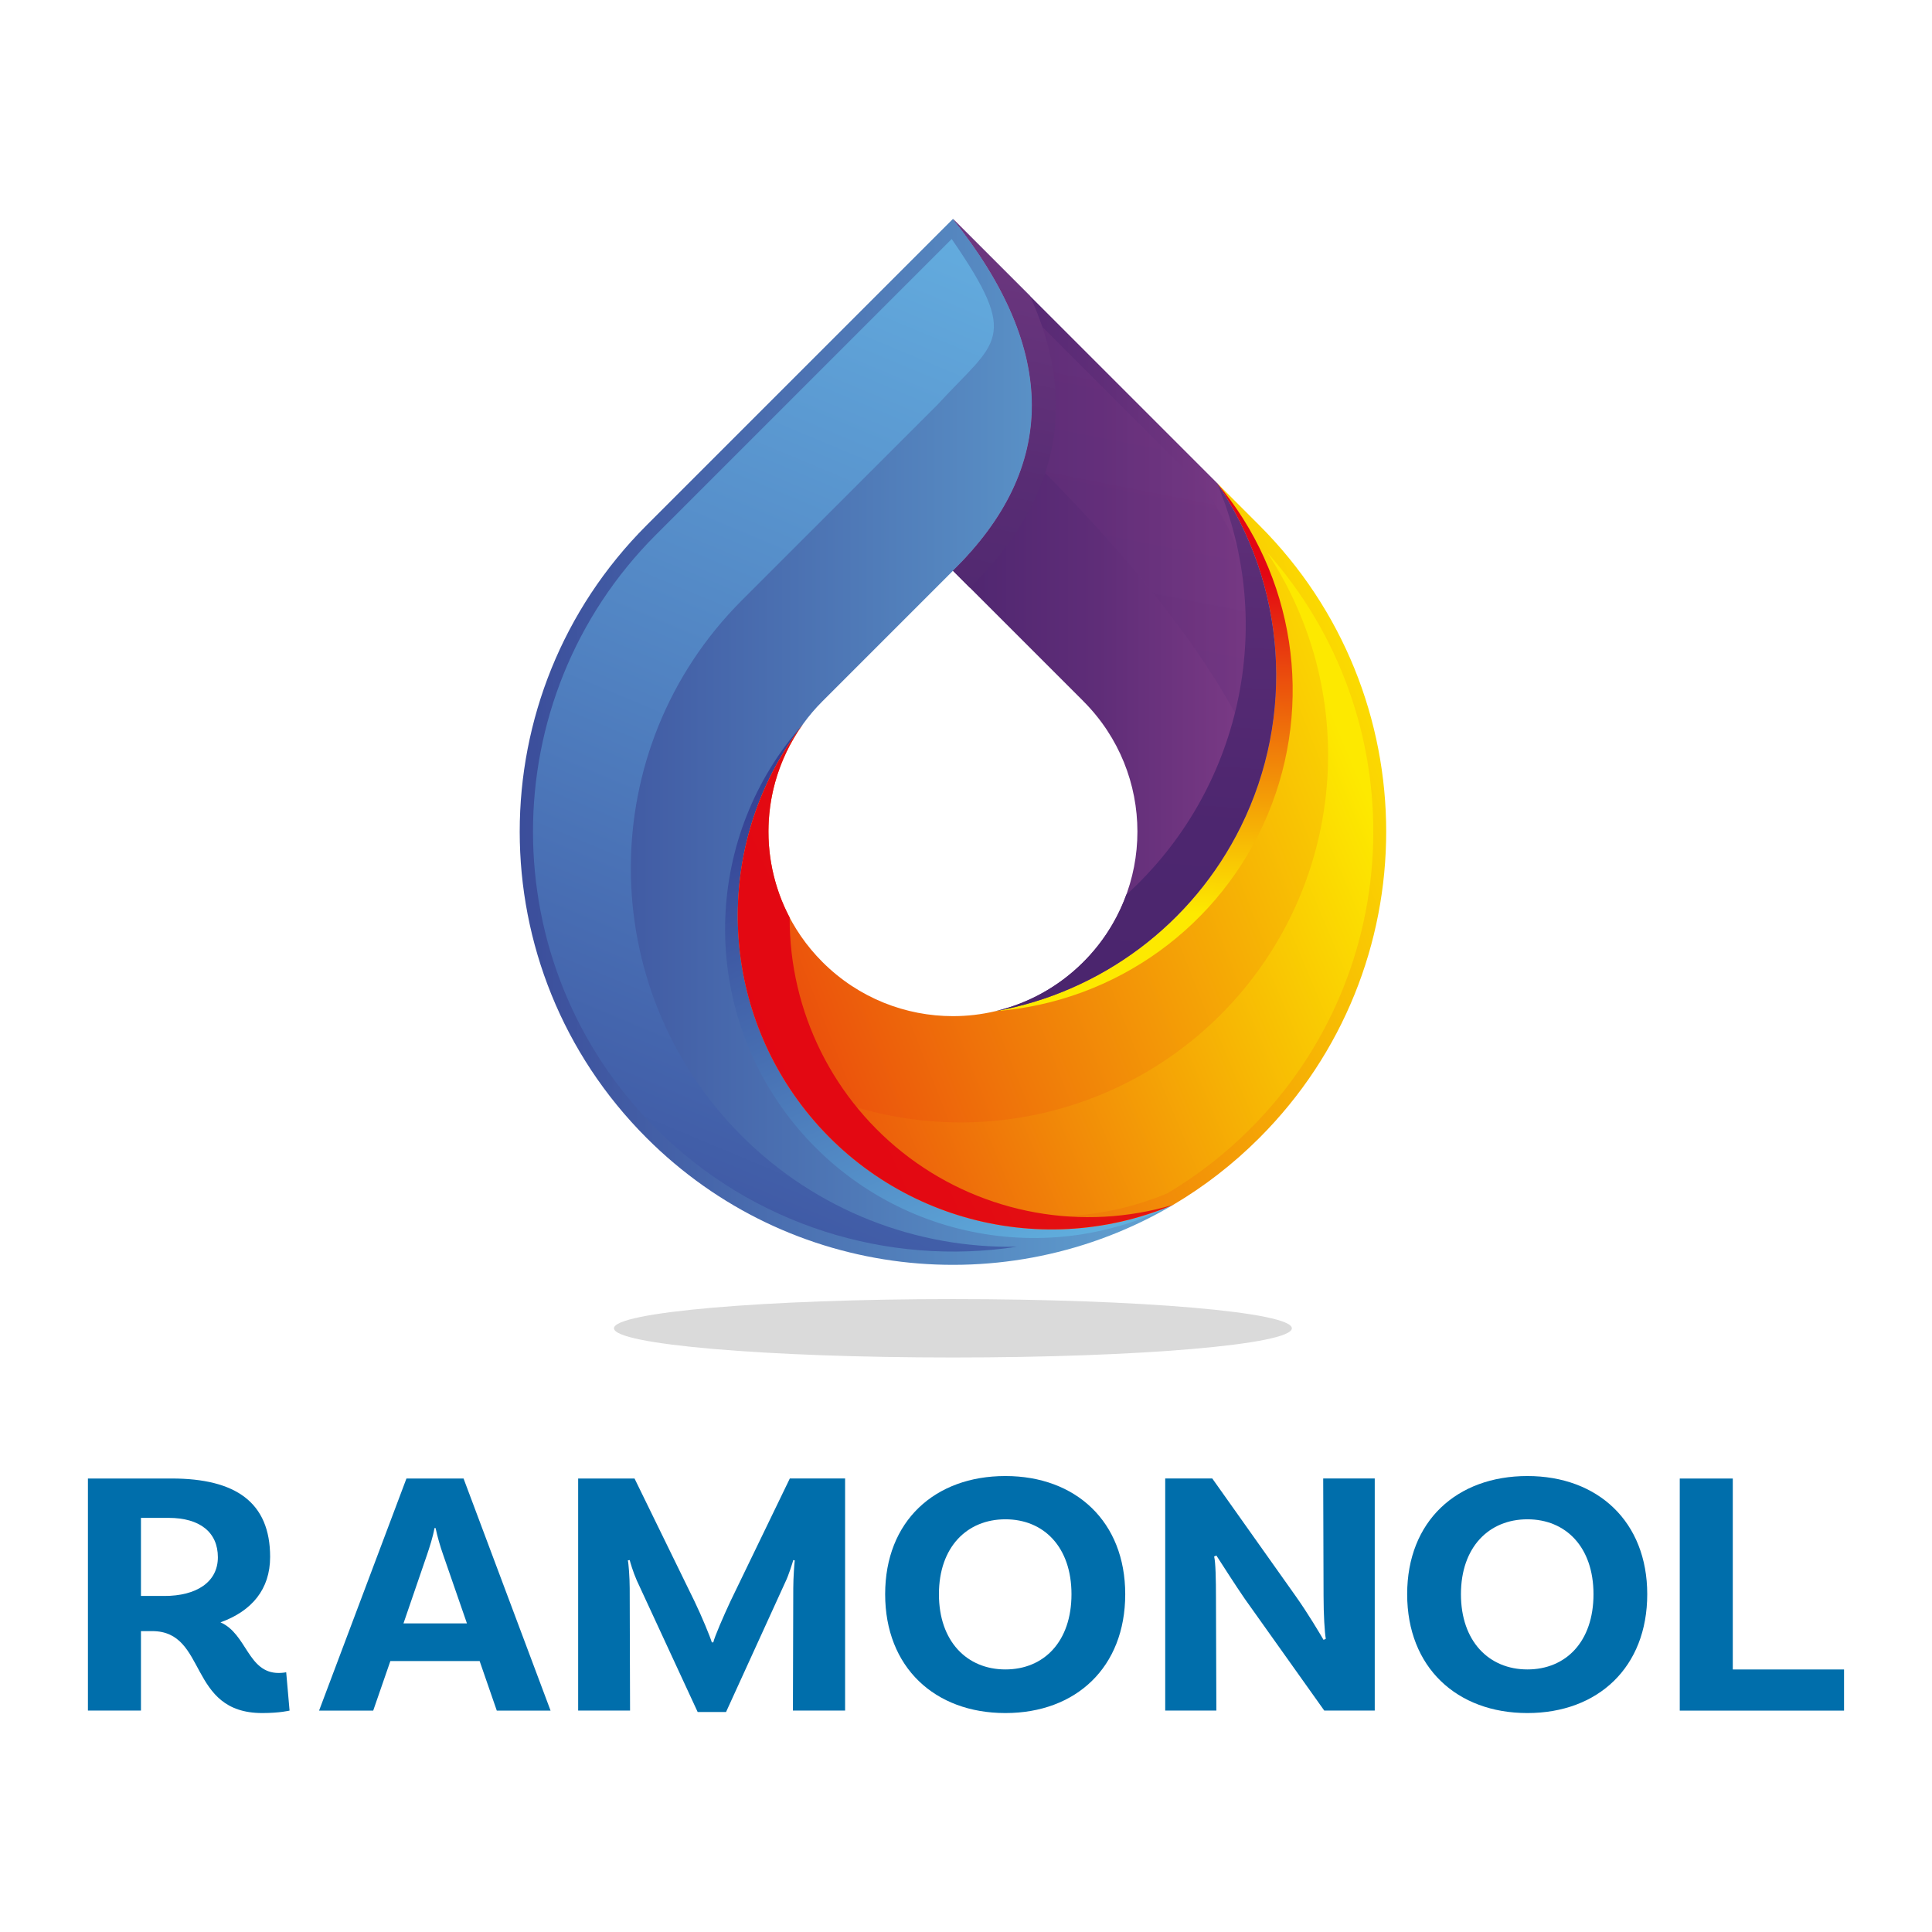
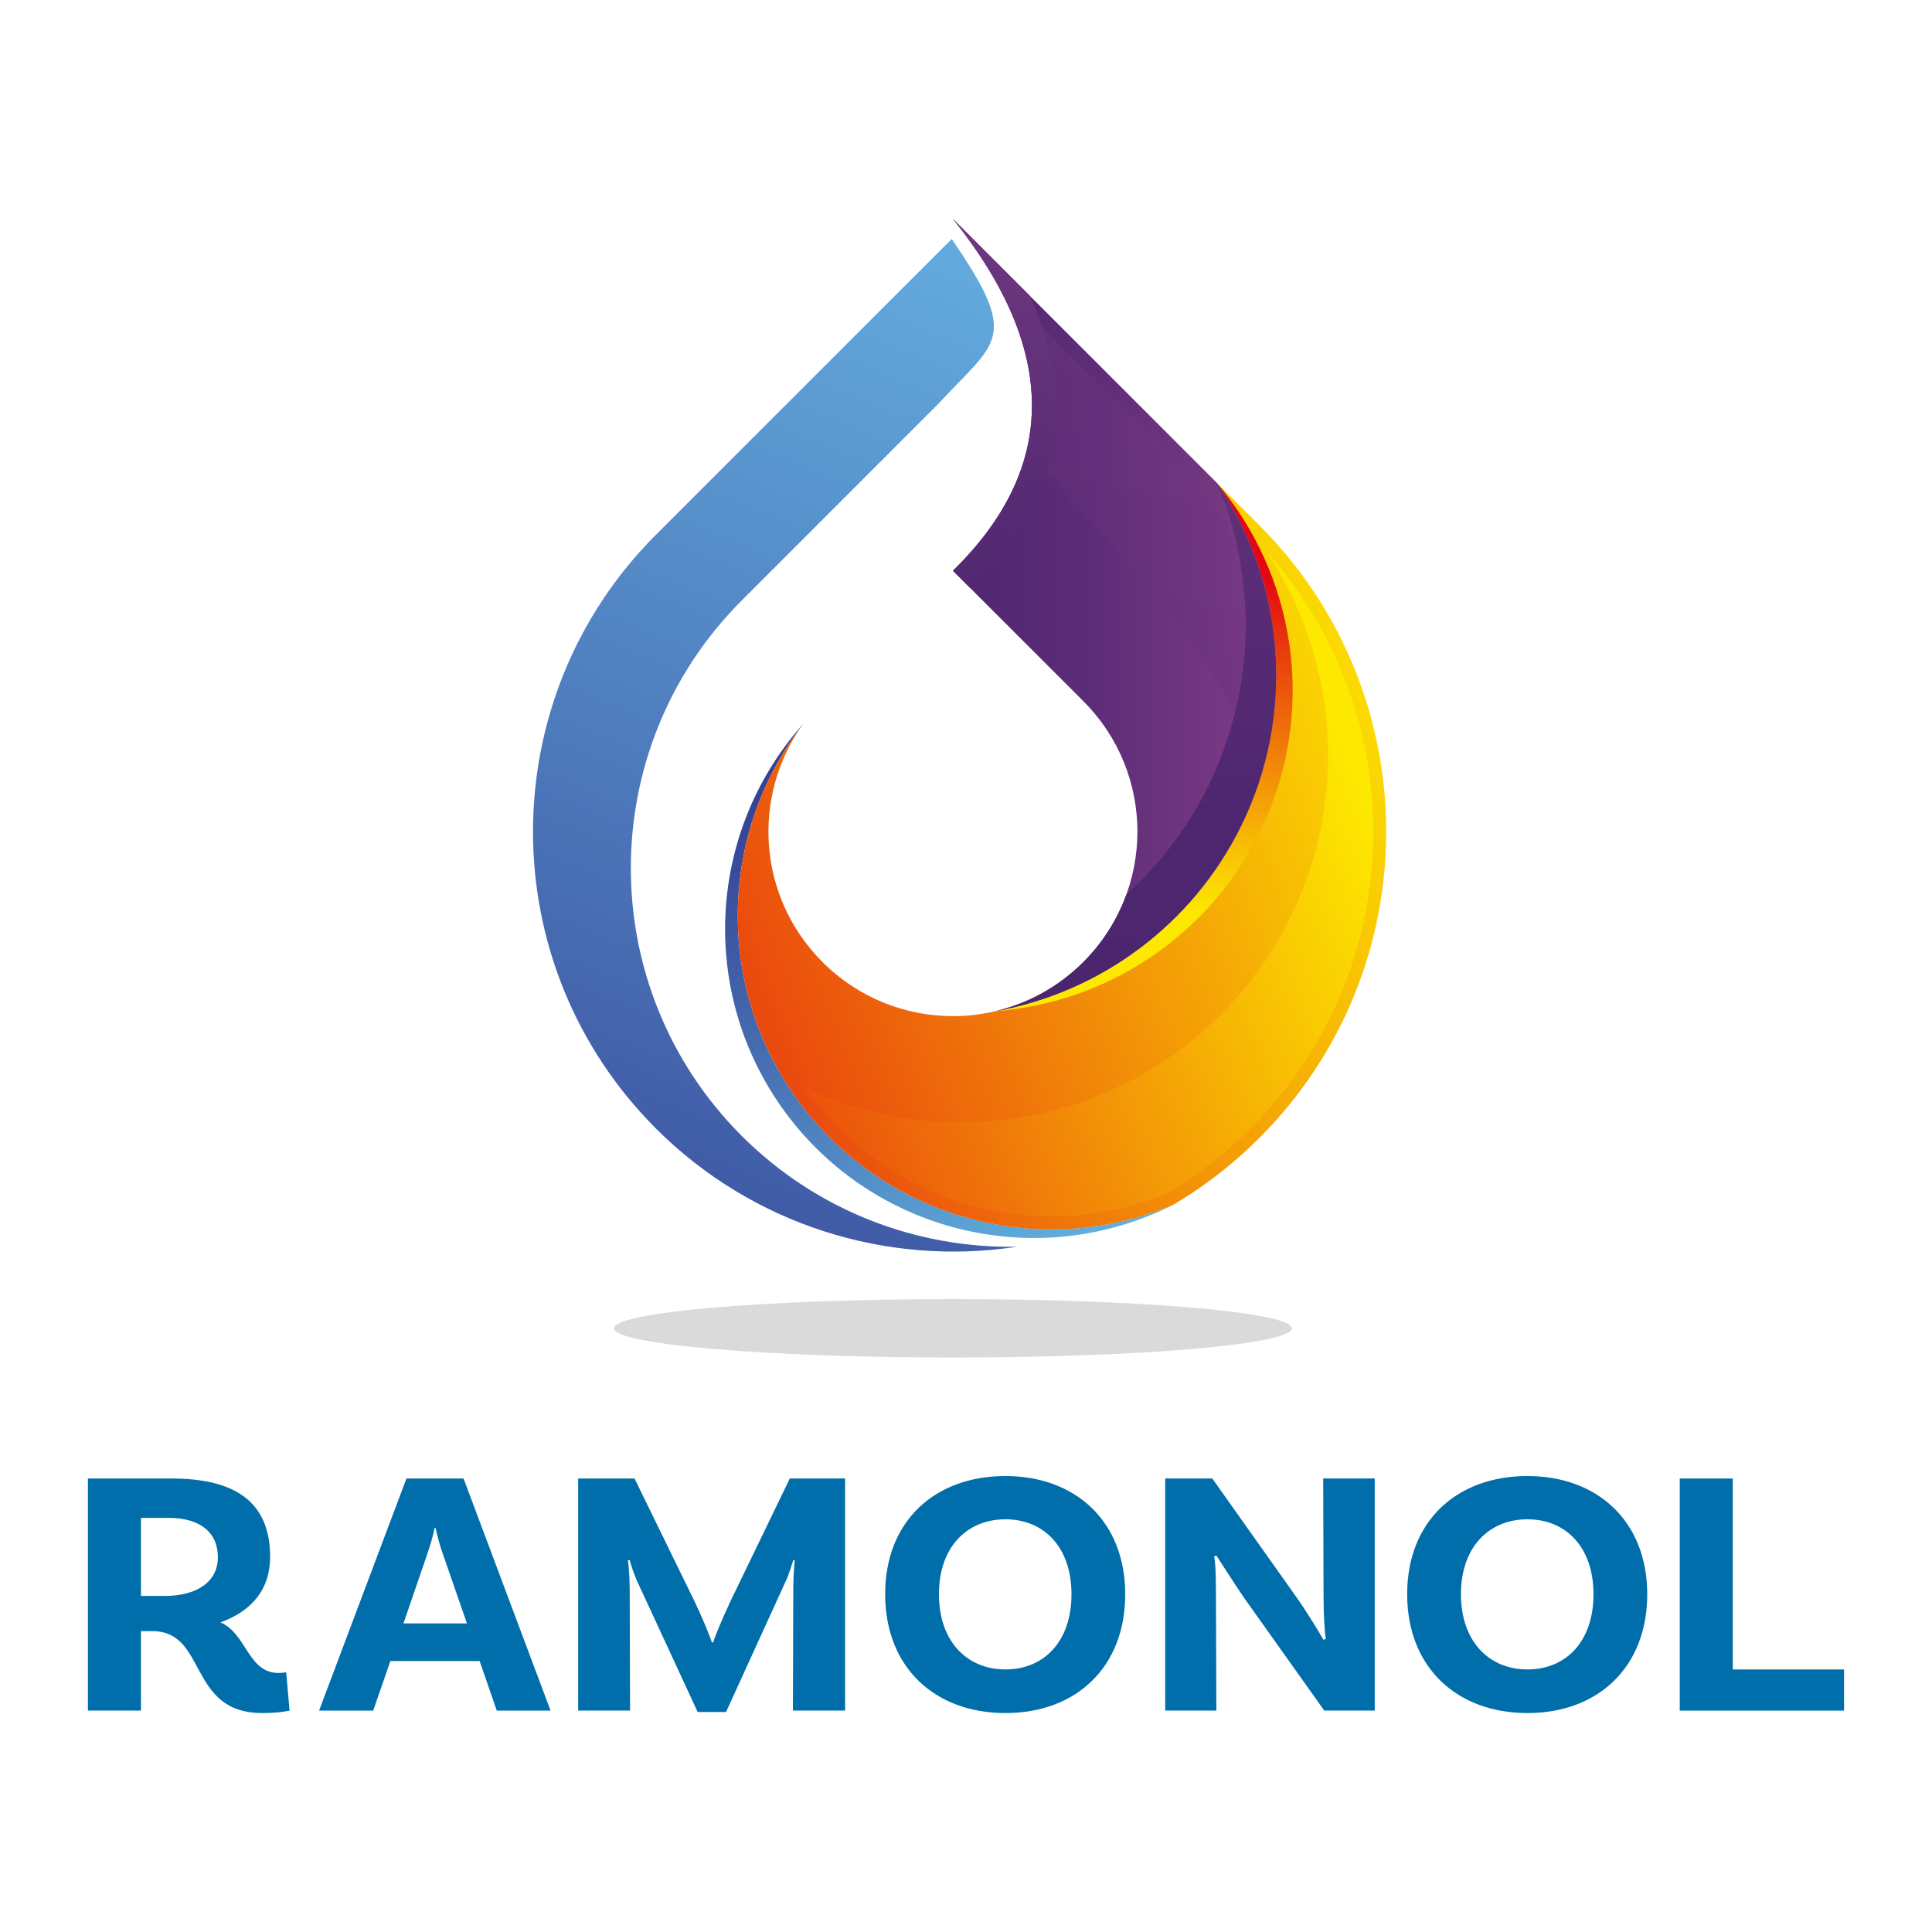
<svg xmlns="http://www.w3.org/2000/svg" xmlns:xlink="http://www.w3.org/1999/xlink" viewBox="0 0 595.28 595.28">
  <defs>
    <style>
      .cls-1 {
        fill: #006eab;
      }

      .cls-2 {
        fill: url(#linear-gradient-8);
      }

      .cls-3 {
        fill: url(#linear-gradient-7);
      }

      .cls-4 {
        fill: url(#linear-gradient-5);
      }

      .cls-5 {
        fill: url(#linear-gradient-6);
      }

      .cls-6 {
        fill: url(#linear-gradient-4);
      }

      .cls-7 {
        fill: url(#linear-gradient-3);
      }

      .cls-8 {
        fill: url(#linear-gradient-2);
      }

      .cls-9 {
        fill: url(#linear-gradient);
      }

      .cls-10 {
        isolation: isolate;
      }

      .cls-11 {
        clip-path: url(#clippath-10);
      }

      .cls-12 {
        clip-path: url(#clippath-1);
      }

      .cls-13 {
        clip-path: url(#clippath-3);
      }

      .cls-14 {
        clip-path: url(#clippath-4);
      }

      .cls-15 {
        clip-path: url(#clippath-2);
      }

      .cls-16 {
        clip-path: url(#clippath-7);
      }

      .cls-17 {
        clip-path: url(#clippath-6);
      }

      .cls-18 {
        clip-path: url(#clippath-9);
      }

      .cls-19 {
        clip-path: url(#clippath-8);
      }

      .cls-20 {
        clip-path: url(#clippath-5);
      }

      .cls-21 {
        fill: #fff;
      }

      .cls-22 {
        clip-rule: evenodd;
        fill: none;
      }

      .cls-23 {
        fill: url(#linear-gradient-10);
      }

      .cls-24 {
        fill: url(#linear-gradient-11);
      }

      .cls-25 {
        fill: url(#linear-gradient-9);
        mix-blend-mode: screen;
        opacity: .28;
      }

      .cls-26 {
        fill: #dadada;
        fill-rule: evenodd;
      }

      .cls-27 {
        clip-path: url(#clippath);
      }
    </style>
    <clipPath id="clippath">
      <path class="cls-22" d="M244.66,337.36c-24.29-34.89-22.77-81.19,2.78-114.28,1.77-2.46,3.77-4.82,5.99-7.03l40.19-40.19c32.46-31.77,32.46-67.9,0-108.41l-94.39,94.39c-52.13,52.13-52.13,136.65,0,188.78,44,44,111.06,50.86,162.26,20.6-42.05,17.69-90.75,3.58-116.82-33.86" />
    </clipPath>
    <linearGradient id="linear-gradient" x1="117.61" y1="234.47" x2="453.59" y2="234.47" gradientUnits="userSpaceOnUse">
      <stop offset="0" stop-color="#333b8f" />
      <stop offset="1" stop-color="#73caeb" />
    </linearGradient>
    <clipPath id="clippath-1">
      <path class="cls-22" d="M244.66,337.36c-24.3-34.89-22.77-81.19,2.78-114.28-30.35,34.15-32.14,85.05-4.27,121.25,27.87,36.2,77.53,47.49,118.31,26.89-42.05,17.69-90.75,3.58-116.82-33.86" />
    </clipPath>
    <linearGradient id="linear-gradient-2" x1="244.51" y1="213.67" x2="339.22" y2="416.09" gradientUnits="userSpaceOnUse">
      <stop offset="0" stop-color="#323a8f" />
      <stop offset=".15" stop-color="#374798" />
      <stop offset=".42" stop-color="#466cb0" />
      <stop offset=".8" stop-color="#5da6d8" />
      <stop offset="1" stop-color="#6bc9ef" />
    </linearGradient>
    <clipPath id="clippath-2">
      <path class="cls-22" d="M293.23,73.64l-91.11,91.11c-50.53,50.53-50.53,132.45,0,182.98,29.83,29.83,71.45,42.53,111.29,36.4-30.96.6-61.82-11.1-84.88-34.15-45.55-45.55-45.55-119.4,0-164.96l60.4-60.4c17.99-19.62,25.81-19.8,4.3-50.98" />
    </clipPath>
    <linearGradient id="linear-gradient-3" x1="138.29" y1="459.01" x2="355.09" y2="-59.83" gradientUnits="userSpaceOnUse">
      <stop offset="0" stop-color="#323a8f" />
      <stop offset=".46" stop-color="#5183c2" />
      <stop offset=".82" stop-color="#68b7e6" />
      <stop offset="1" stop-color="#71cbf4" />
    </linearGradient>
    <clipPath id="clippath-3">
      <path class="cls-22" d="M306.72,311.56c-4.31,1.02-8.7,1.53-13.1,1.53-14.54,0-29.08-5.55-40.19-16.66-20-19.99-21.99-51.12-5.99-73.34-25.56,33.09-27.08,79.39-2.78,114.28,26.07,37.44,74.77,51.56,116.82,33.86,9.47-5.6,18.39-12.46,26.53-20.6,52.13-52.13,52.13-136.65,0-188.78l-13.08-13.08c21.41,31.39,24.23,71.88,7.38,105.93-14.88,30.07-43.06,51-75.58,56.87" />
    </clipPath>
    <linearGradient id="linear-gradient-4" x1="148.32" y1="340.24" x2="569.82" y2="174.82" gradientUnits="userSpaceOnUse">
      <stop offset="0" stop-color="#e30613" />
      <stop offset=".17" stop-color="#e9400e" />
      <stop offset=".55" stop-color="#f7b804" />
      <stop offset=".71" stop-color="#fde900" />
    </linearGradient>
    <clipPath id="clippath-4">
      <path class="cls-22" d="M374.92,148.76c21.41,31.39,24.23,71.88,7.38,105.93-14.88,30.07-43.06,51-75.58,56.87,37.1-2.84,69.49-26.22,83.87-60.55,14.38-34.32,8.33-73.81-15.67-102.25" />
    </clipPath>
    <linearGradient id="linear-gradient-5" x1="358" y1="175.81" x2="352.13" y2="323.82" xlink:href="#linear-gradient-4" />
    <clipPath id="clippath-5">
      <path class="cls-22" d="M247.91,335.09c24.94,35.82,71.52,49.38,111.78,32.58,9.3-5.52,17.86-12.2,25.51-19.85,48.8-48.8,50.52-126.84,5.17-177.7,28.04,42.3,24.49,98.09-8.68,136.5-33.17,38.41-87.85,50.05-133.78,28.47" />
    </clipPath>
    <linearGradient id="linear-gradient-6" x1="154.26" y1="355.85" x2="529.82" y2="198.56" gradientUnits="userSpaceOnUse">
      <stop offset="0" stop-color="#e30613" />
      <stop offset=".17" stop-color="#e9400e" />
      <stop offset=".55" stop-color="#f7b804" />
      <stop offset=".71" stop-color="#fde900" />
    </linearGradient>
    <clipPath id="clippath-6">
-       <path class="cls-22" d="M243.31,282.72c-9.93-18.83-8.55-42.03,4.13-59.64-25.56,33.09-27.08,79.39-2.78,114.28,26.07,37.44,74.77,51.56,116.82,33.86-27.88,8.28-58.04,2.88-81.33-14.55-23.28-17.44-36.94-44.86-36.84-73.95h0Z" />
+       <path class="cls-22" d="M243.31,282.72h0Z" />
    </clipPath>
    <linearGradient id="linear-gradient-7" x1="214.26" y1="339.61" x2="572.22" y2="182.67" gradientUnits="userSpaceOnUse">
      <stop offset="0" stop-color="#e30613" />
      <stop offset=".15" stop-color="#e30912" />
      <stop offset=".28" stop-color="#e41411" />
      <stop offset=".41" stop-color="#e72610" />
      <stop offset=".54" stop-color="#ea400e" />
      <stop offset=".66" stop-color="#ee620b" />
      <stop offset=".78" stop-color="#f38b07" />
      <stop offset=".9" stop-color="#f9ba03" />
      <stop offset="1" stop-color="#ffeb00" />
    </linearGradient>
    <clipPath id="clippath-7">
      <path class="cls-22" d="M333.8,216.05c22.21,22.21,22.21,58.16,0,80.37-7.74,7.75-17.16,12.79-27.08,15.13,32.52-5.87,60.7-26.79,75.58-56.87,16.85-34.05,14.03-74.54-7.38-105.93l-81.31-81.31c32.46,40.51,32.46,76.64,0,108.41l40.19,40.19Z" />
    </clipPath>
    <linearGradient id="linear-gradient-8" x1="268.6" y1="189.5" x2="427.59" y2="189.5" gradientUnits="userSpaceOnUse">
      <stop offset="0" stop-color="#4d256f" />
      <stop offset=".2" stop-color="#512771" />
      <stop offset=".44" stop-color="#5f2d78" />
      <stop offset=".68" stop-color="#763883" />
      <stop offset=".94" stop-color="#964792" />
      <stop offset="1" stop-color="#9f4c97" />
    </linearGradient>
    <clipPath id="clippath-8">
      <path class="cls-22" d="M386.39,231.46c6.46-27.24,1.42-56.41-14.61-80.11l-56.4-56.4c6.94,16.15,8.71,32.29,4,48.1,33.2,33.25,55.54,62.72,67.01,88.41" />
    </clipPath>
    <linearGradient id="linear-gradient-9" x1="312.17" y1="377.92" x2="387.22" y2="-6.23" gradientUnits="userSpaceOnUse">
      <stop offset="0" stop-color="#4d256f" />
      <stop offset=".2" stop-color="#512771" />
      <stop offset=".44" stop-color="#5f2d78" />
      <stop offset=".68" stop-color="#763883" />
      <stop offset=".94" stop-color="#964792" />
      <stop offset="1" stop-color="#9f4c97" />
    </linearGradient>
    <clipPath id="clippath-9">
      <path class="cls-22" d="M317.35,91.19l-23.74-23.74c32.46,40.51,32.46,76.64,0,108.41l5.23,5.23c29.09-28.47,32.61-59.28,18.5-89.91" />
    </clipPath>
    <linearGradient id="linear-gradient-10" x1="281.07" y1="279.99" x2="340.78" y2="-15.51" gradientUnits="userSpaceOnUse">
      <stop offset="0" stop-color="#4a256d" />
      <stop offset=".24" stop-color="#4d266e" />
      <stop offset=".45" stop-color="#582c74" />
      <stop offset=".65" stop-color="#69357d" />
      <stop offset=".84" stop-color="#82418b" />
      <stop offset="1" stop-color="#9f509a" />
    </linearGradient>
    <clipPath id="clippath-10">
      <path class="cls-22" d="M347.03,275.7c-2.75,7.56-7.16,14.66-13.23,20.73-7.75,7.74-17.16,12.79-27.08,15.13,32.52-5.87,60.7-26.79,75.58-56.87,16.85-34.05,14.03-74.54-7.38-105.93,18.62,43.94,7.44,94.85-27.89,126.94h0Z" />
    </clipPath>
    <linearGradient id="linear-gradient-11" x1="346.45" y1="327.14" x2="368.94" y2="-9.31" gradientUnits="userSpaceOnUse">
      <stop offset="0" stop-color="#4a256d" />
      <stop offset=".22" stop-color="#4d266f" />
      <stop offset=".44" stop-color="#592c75" />
      <stop offset=".65" stop-color="#6c367f" />
      <stop offset=".86" stop-color="#88448d" />
      <stop offset="1" stop-color="#9f509a" />
    </linearGradient>
  </defs>
  <g class="cls-10">
    <g id="ramonol">
      <rect class="cls-21" width="595.28" height="595.28" />
      <g>
        <g class="cls-27">
-           <rect class="cls-9" x="147.09" y="67.45" width="214.39" height="334.04" />
-         </g>
+           </g>
        <g class="cls-12">
          <rect class="cls-8" x="215.3" y="223.08" width="146.18" height="168.74" />
        </g>
        <g class="cls-15">
          <rect class="cls-7" x="151.59" y="73.64" width="163.15" height="316.62" />
        </g>
        <g class="cls-13">
          <rect class="cls-6" x="220.36" y="148.76" width="219.77" height="240.16" />
        </g>
        <g class="cls-14">
          <rect class="cls-4" x="306.72" y="148.76" width="98.25" height="162.8" />
        </g>
        <g class="cls-20">
          <rect class="cls-5" x="247.91" y="170.13" width="187.81" height="214.35" />
        </g>
        <g class="cls-17">
          <rect class="cls-3" x="220.36" y="223.08" width="141.12" height="165.84" />
        </g>
        <g class="cls-16">
          <rect class="cls-2" x="293.61" y="67.45" width="105.53" height="244.1" />
        </g>
        <g class="cls-19">
          <rect class="cls-25" x="315.38" y="94.95" width="77.47" height="136.51" />
        </g>
        <g class="cls-18">
          <rect class="cls-23" x="293.61" y="67.45" width="37.84" height="113.64" />
        </g>
        <g class="cls-11">
          <rect class="cls-24" x="306.72" y="148.76" width="92.43" height="162.8" />
        </g>
        <path class="cls-26" d="M293.61,400.27c57.67,0,104.43,4.03,104.43,9s-46.75,9-104.43,9-104.43-4.03-104.43-9,46.75-9,104.43-9" />
        <g>
          <path class="cls-1" d="M89.22,527.06s-2.99.76-8.4.76c-23.12,0-16.79-25.25-33.94-25.25h-3.45v24.49h-16.34v-71.51h25.77c19.79,0,30.37,7.37,30.37,24.16,0,9.97-5.64,16.69-15.3,20.16,8.17,3.57,8.4,15.6,17.95,15.6,1.26,0,2.3-.22,2.3-.22l1.04,11.81ZM50.68,491.74c9.78,0,16.45-4.23,16.45-11.92s-5.52-12.14-15.19-12.14h-8.51v24.06h7.25Z" />
          <path class="cls-1" d="M147.78,511.79h-27.5l-5.29,15.28h-16.68l26.92-71.51h17.6l26.81,71.51h-16.57l-5.29-15.28ZM143.87,500.19l-7.36-21.24c-.81-2.28-1.73-5.42-2.3-8.13h-.34c-.46,2.71-1.5,5.85-2.3,8.24l-7.25,21.13h19.56Z" />
          <path class="cls-1" d="M260.42,527.06h-16.11l.11-37.71c0-3.25.35-7.91.46-8.56l-.46-.11c-.23.87-1.5,4.88-2.42,6.72l-18.29,40.09h-8.75l-18.75-40.52c-1.15-2.6-2.07-5.74-2.19-6.29l-.58.11c.23.65.58,5.42.58,8.56l.11,37.71h-15.99v-71.51h17.37l18.52,37.92c2.19,4.55,4.83,10.94,5.29,12.57h.46c.35-1.63,3.11-8.02,5.29-12.68l18.29-37.82h17.03v71.51Z" />
          <path class="cls-1" d="M346.7,491.2c0,22.54-15.19,36.62-36.93,36.62s-37.04-14.09-37.04-36.62,15.3-36.41,37.04-36.41,36.93,14.09,36.93,36.41ZM330.14,491.2c0-14.52-8.52-23.08-20.36-23.08s-20.48,8.56-20.48,23.08,8.63,23.18,20.48,23.18,20.36-8.56,20.36-23.18Z" />
          <path class="cls-1" d="M423.56,527.06h-15.53l-24.51-34.46c-2.99-4.33-6.9-10.51-8.74-13.33l-.69.32c.46,1.63.57,7.15.57,12.89l.12,34.57h-15.76v-71.51h14.5l25.66,36.19c3.91,5.52,7.36,11.38,8.63,13.54l.69-.32c-.35-1.95-.69-7.37-.69-13.33l-.11-36.08h15.88v71.51Z" />
          <path class="cls-1" d="M507.54,491.2c0,22.54-15.19,36.62-36.93,36.62s-37.04-14.09-37.04-36.62,15.3-36.41,37.04-36.41,36.93,14.09,36.93,36.41ZM490.98,491.2c0-14.52-8.52-23.08-20.36-23.08s-20.48,8.56-20.48,23.08,8.63,23.18,20.48,23.18,20.36-8.56,20.36-23.18Z" />
          <path class="cls-1" d="M568.18,514.39v12.68h-50.62v-71.51h16.34v58.83h34.28Z" />
        </g>
      </g>
    </g>
  </g>
</svg>